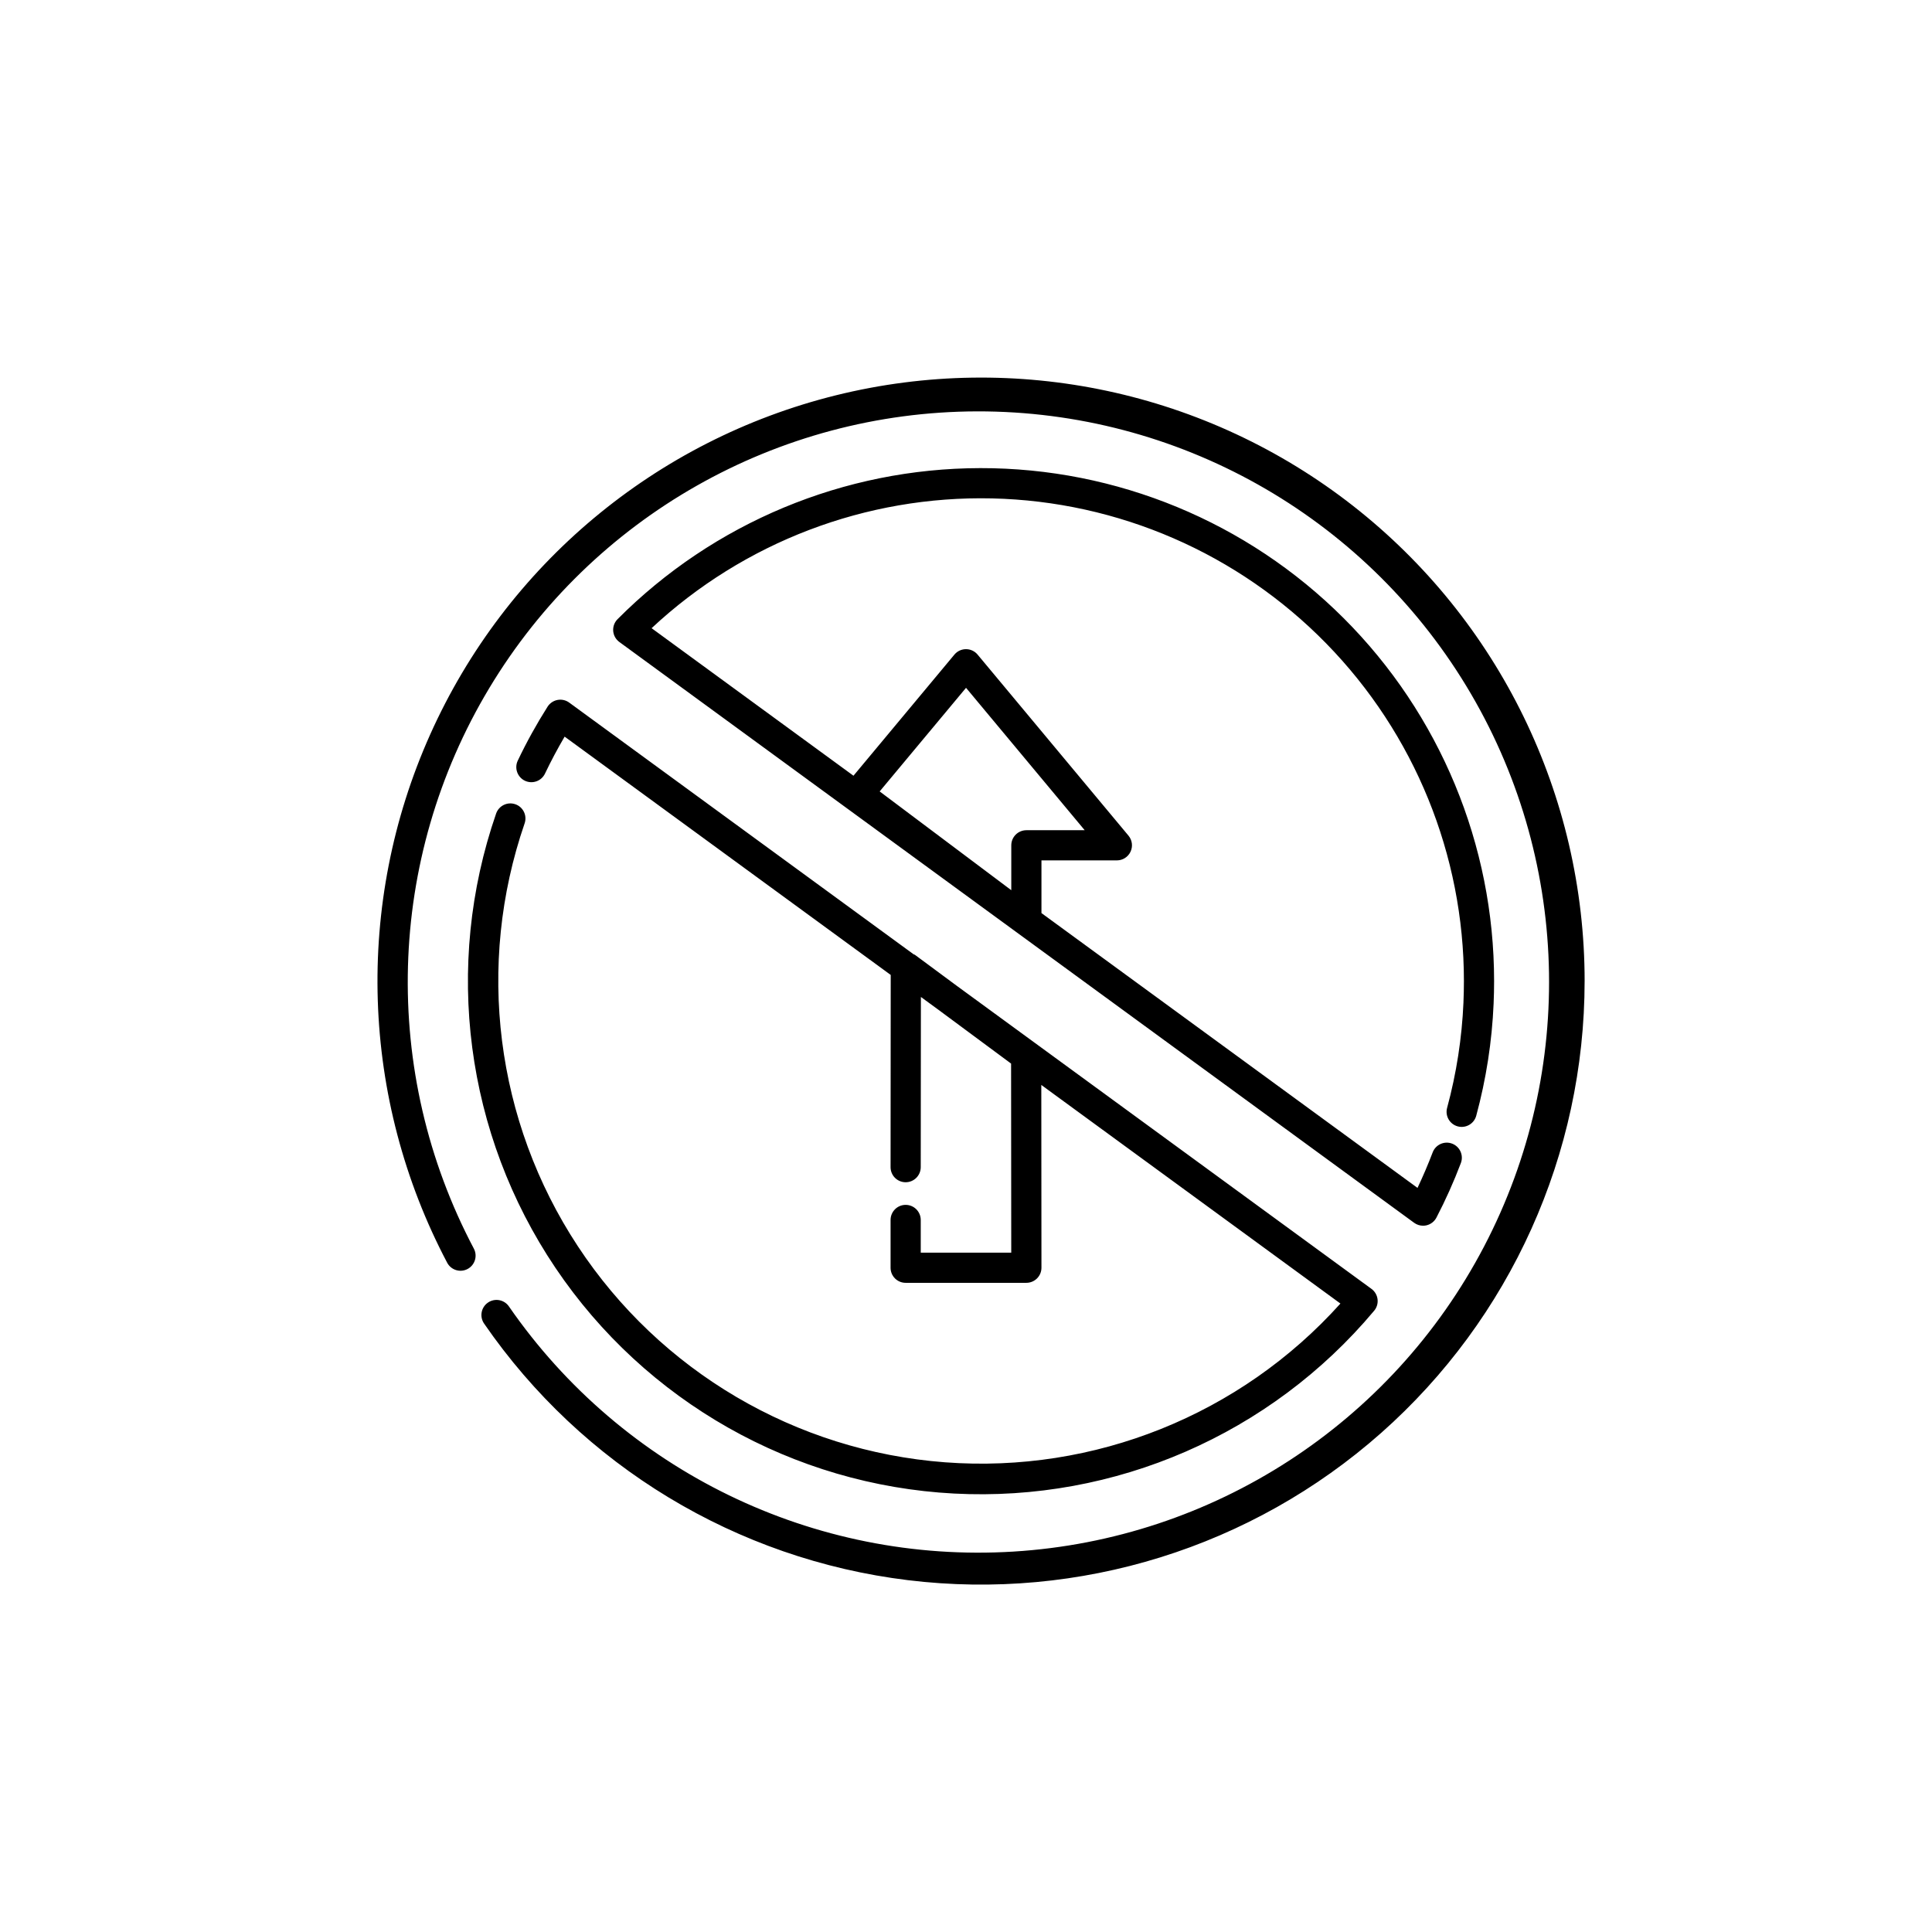
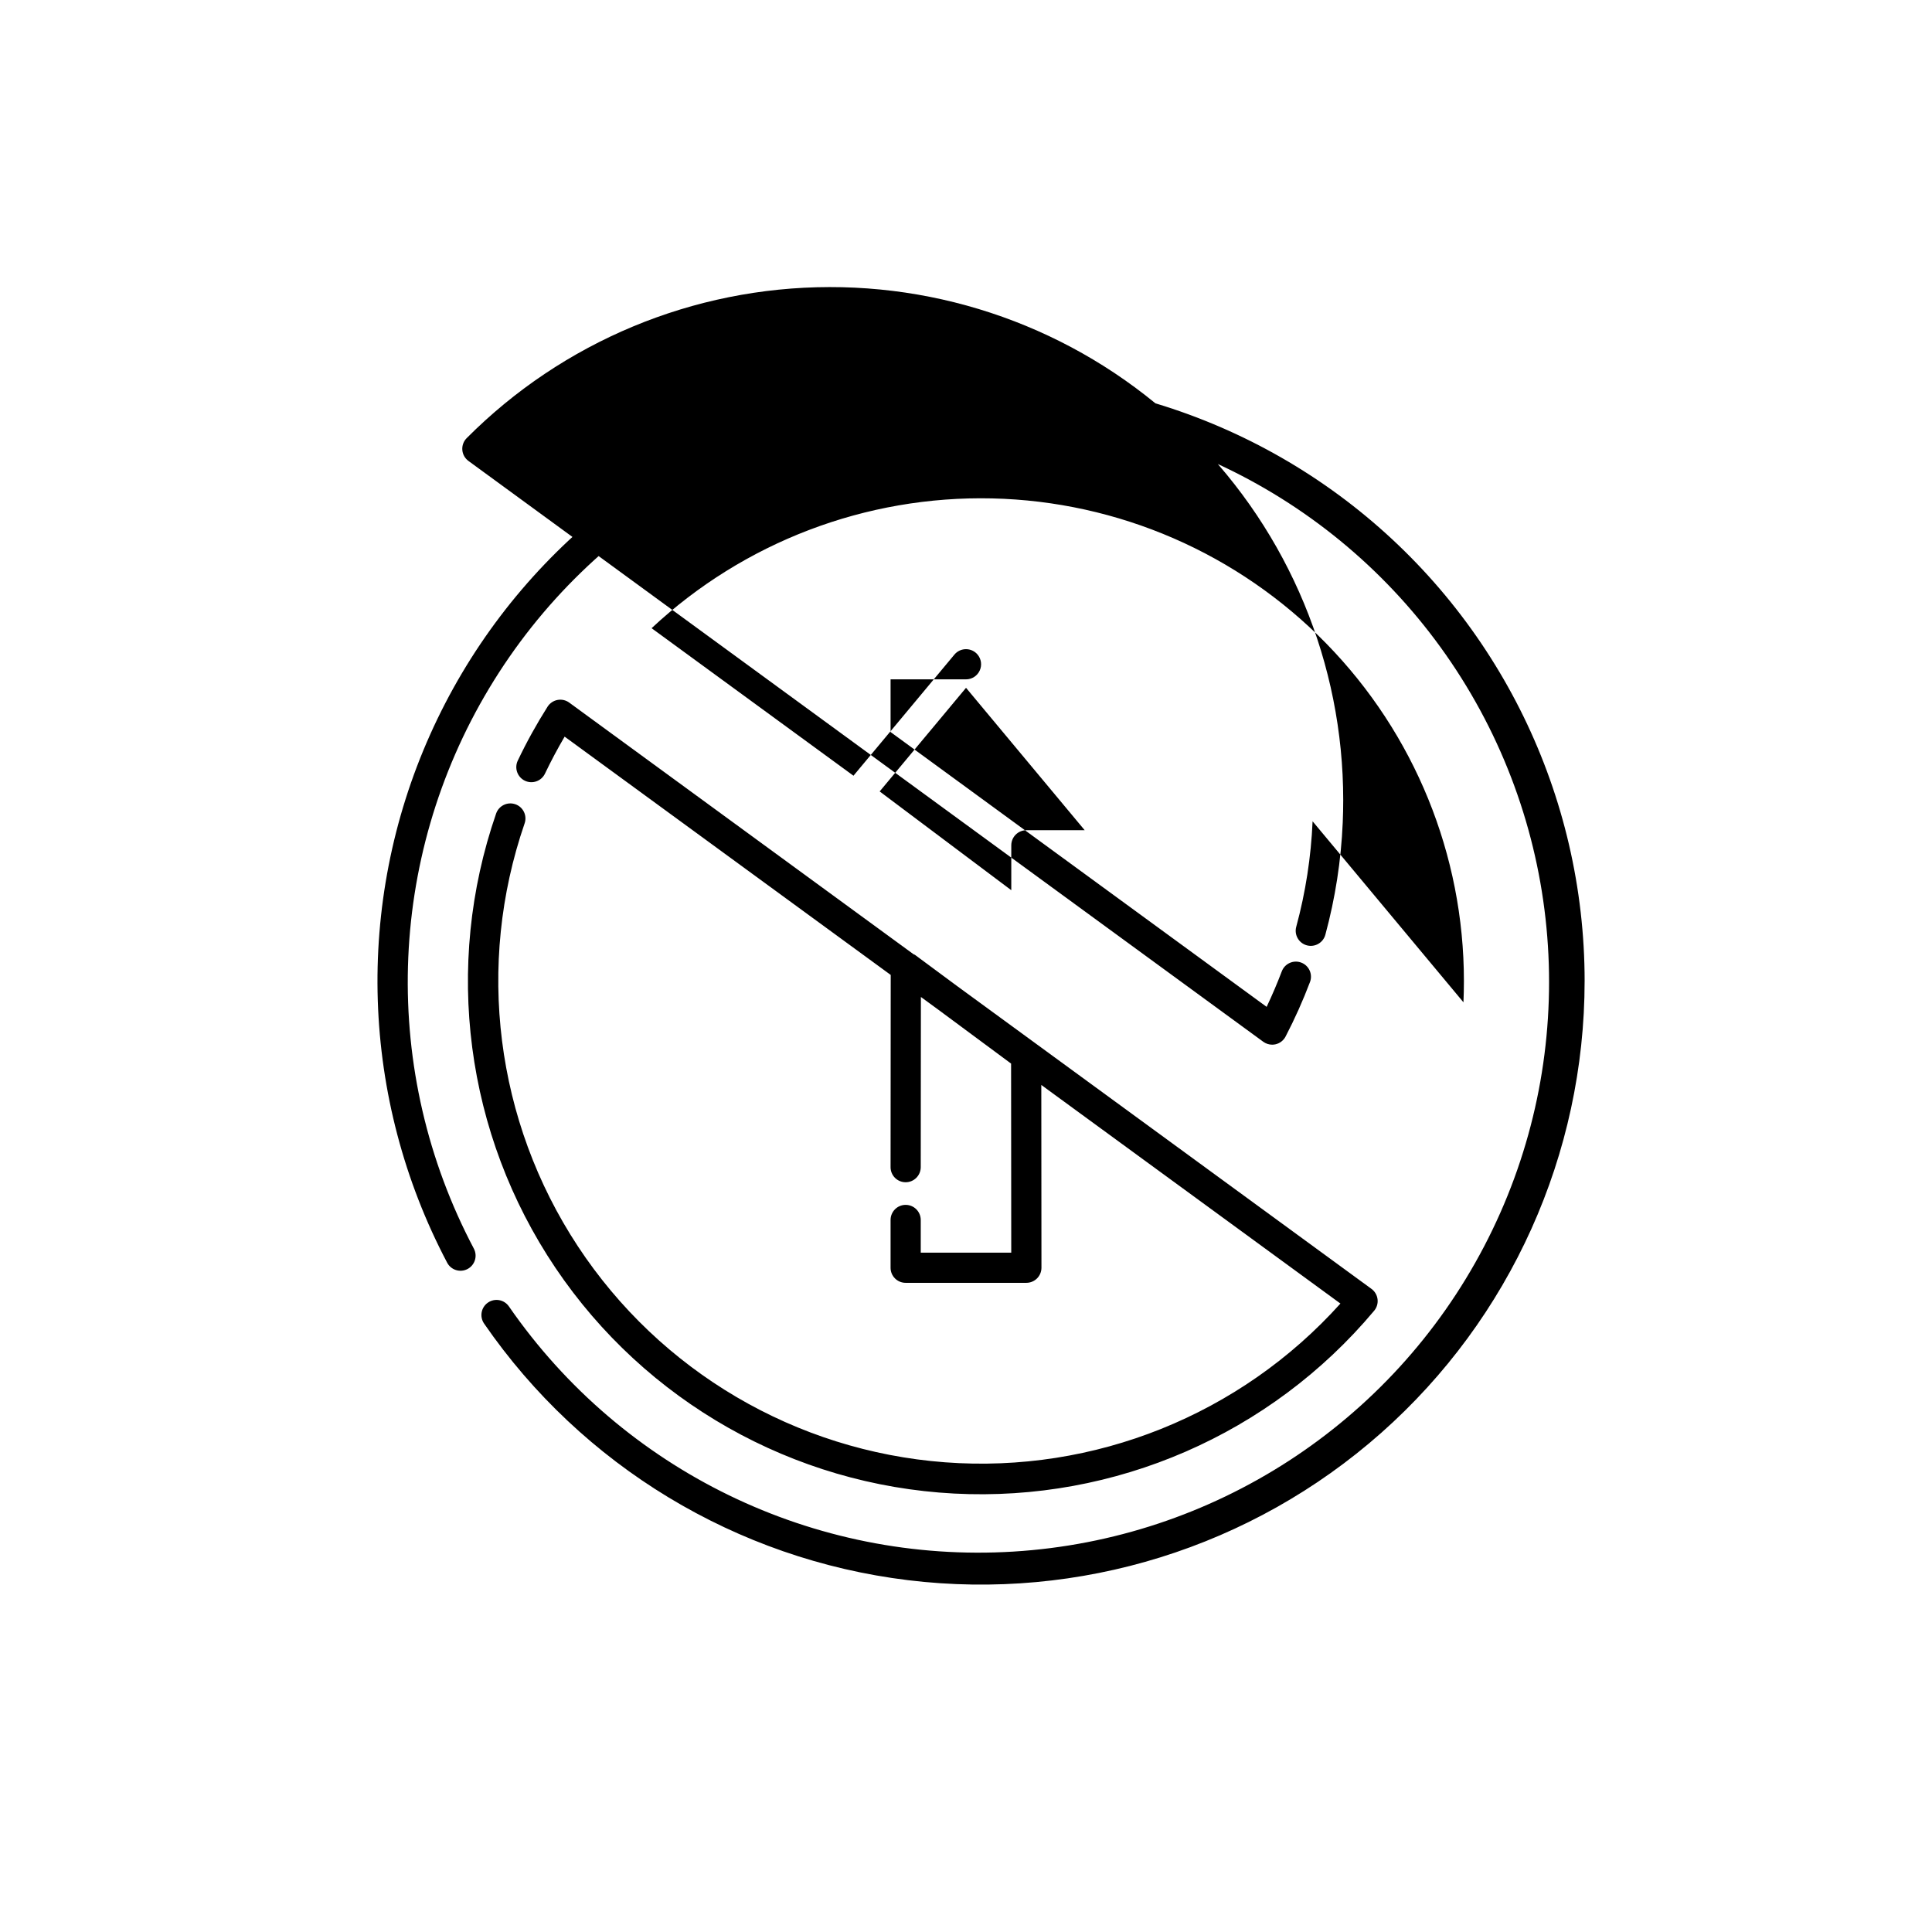
<svg xmlns="http://www.w3.org/2000/svg" fill="#000000" width="800px" height="800px" version="1.1" viewBox="144 144 512 512">
-   <path d="m563.94 404c-0.004 45.793-19.633 89.387-53.918 119.74-34.281 30.355-79.934 44.562-125.39 39.023-45.453-5.539-86.355-30.297-112.34-68-1.254-1.816-0.801-4.309 1.02-5.562 1.816-1.254 4.309-0.801 5.562 1.02 30.113 43.57 80.824 68.215 133.69 64.965 52.863-3.25 100.18-33.918 124.73-80.848 24.551-46.93 22.758-103.29-4.723-148.56-27.48-45.273-76.645-72.875-129.61-72.762-52.965 0.117-102.01 27.93-129.29 73.328-27.285 45.395-28.832 101.76-4.078 148.58 1.008 1.949 0.258 4.344-1.68 5.371-1.938 1.027-4.344 0.301-5.387-1.629-22.957-43.508-24.621-95.156-4.508-140.05 20.113-44.891 59.766-78.031 107.51-89.859 47.75-11.828 98.285-1.027 137.03 29.285 38.742 30.316 61.383 76.77 61.387 125.96zm-32.109 5.621c0.078-1.859 0.121-3.738 0.121-5.621 0-33.426-13.082-65.527-36.449-89.434s-55.16-37.719-88.578-38.484c-33.422-0.762-65.812 11.582-90.246 34.395l53.5 39.098 26.75-32.102c0.762-0.914 1.887-1.441 3.074-1.438 1.188 0 2.312 0.527 3.07 1.441l39.984 47.977c0.992 1.191 1.207 2.852 0.547 4.254-0.656 1.406-2.066 2.305-3.617 2.305h-19.992v13.965l99.66 72.828c1.465-3.09 2.809-6.238 4.016-9.41 0.781-2.066 3.09-3.102 5.152-2.32 2.066 0.781 3.102 3.09 2.32 5.152-1.875 4.941-4.035 9.766-6.473 14.449-0.539 1.031-1.496 1.777-2.629 2.047-0.301 0.07-0.609 0.105-0.918 0.105-0.844 0-1.668-0.27-2.352-0.766l-210.63-153.92c-0.945-0.688-1.543-1.75-1.637-2.914-0.094-1.164 0.328-2.312 1.152-3.137 25.461-25.578 60.051-39.984 96.141-40.035 36.09-0.055 70.723 14.242 96.262 39.746 25.539 25.5 39.891 60.109 39.891 96.199 0 2-0.043 3.988-0.129 5.965v0.004c-0.43 10.047-1.977 20.016-4.606 29.723-0.578 2.129-2.777 3.387-4.906 2.809-2.129-0.574-3.391-2.773-2.812-4.902 2.477-9.137 3.93-18.52 4.336-27.973zm-154.71-55.883 34.879 26.176v-11.898c0-1.062 0.422-2.078 1.172-2.828s1.77-1.172 2.828-1.172h15.457l-31.449-37.738zm-96.566 3.394c-2.086-0.719-4.359 0.387-5.082 2.477-13.961 40.367-8.137 84.953 15.723 120.38 23.863 35.43 62.988 57.586 105.64 59.82 42.656 2.238 83.887-15.699 111.32-48.438 0.715-0.848 1.043-1.953 0.91-3.051-0.133-1.102-0.715-2.094-1.609-2.75l-109.88-80.301-11.145-8.25c-0.09-0.066-0.211-0.055-0.305-0.113l-91.277-66.707c-0.891-0.656-2.016-0.91-3.106-0.703-1.09 0.207-2.043 0.855-2.637 1.789-2.914 4.598-5.551 9.367-7.891 14.281-0.461 0.957-0.52 2.059-0.164 3.059 0.352 1.004 1.09 1.824 2.047 2.281 0.961 0.453 2.062 0.512 3.062 0.152 1-0.355 1.816-1.094 2.269-2.055 1.582-3.312 3.324-6.586 5.199-9.785l86.418 63.152-0.039 50.934c-0.004 1.062 0.418 2.082 1.164 2.832 0.75 0.75 1.77 1.172 2.828 1.172h0.004c2.207 0 3.996-1.789 4-3.996l0.039-45.105 4.566 3.336 19.336 14.32 0.043 50.105h-23.984v-8.664c0-2.207-1.793-4-4-4-2.207 0-3.996 1.793-3.996 4v12.664c-0.004 1.059 0.418 2.078 1.168 2.828s1.77 1.172 2.828 1.168h31.988c1.062 0 2.078-0.422 2.828-1.172s1.172-1.766 1.172-2.828l-0.039-48.438 79.277 57.934-0.004-0.004c-26.523 29.508-65.23 45.047-104.79 42.07-39.562-2.977-75.508-24.133-97.316-57.277-21.809-33.145-27.016-74.527-14.094-112.04 0.348-1 0.281-2.102-0.184-3.055s-1.289-1.684-2.293-2.027z" />
+   <path d="m563.94 404c-0.004 45.793-19.633 89.387-53.918 119.74-34.281 30.355-79.934 44.562-125.39 39.023-45.453-5.539-86.355-30.297-112.34-68-1.254-1.816-0.801-4.309 1.02-5.562 1.816-1.254 4.309-0.801 5.562 1.02 30.113 43.57 80.824 68.215 133.69 64.965 52.863-3.25 100.18-33.918 124.73-80.848 24.551-46.93 22.758-103.29-4.723-148.56-27.48-45.273-76.645-72.875-129.61-72.762-52.965 0.117-102.01 27.93-129.29 73.328-27.285 45.395-28.832 101.76-4.078 148.58 1.008 1.949 0.258 4.344-1.68 5.371-1.938 1.027-4.344 0.301-5.387-1.629-22.957-43.508-24.621-95.156-4.508-140.05 20.113-44.891 59.766-78.031 107.51-89.859 47.75-11.828 98.285-1.027 137.03 29.285 38.742 30.316 61.383 76.77 61.387 125.96zm-32.109 5.621c0.078-1.859 0.121-3.738 0.121-5.621 0-33.426-13.082-65.527-36.449-89.434s-55.16-37.719-88.578-38.484c-33.422-0.762-65.812 11.582-90.246 34.395l53.5 39.098 26.75-32.102c0.762-0.914 1.887-1.441 3.074-1.438 1.188 0 2.312 0.527 3.07 1.441c0.992 1.191 1.207 2.852 0.547 4.254-0.656 1.406-2.066 2.305-3.617 2.305h-19.992v13.965l99.66 72.828c1.465-3.09 2.809-6.238 4.016-9.41 0.781-2.066 3.09-3.102 5.152-2.32 2.066 0.781 3.102 3.09 2.32 5.152-1.875 4.941-4.035 9.766-6.473 14.449-0.539 1.031-1.496 1.777-2.629 2.047-0.301 0.07-0.609 0.105-0.918 0.105-0.844 0-1.668-0.27-2.352-0.766l-210.63-153.92c-0.945-0.688-1.543-1.75-1.637-2.914-0.094-1.164 0.328-2.312 1.152-3.137 25.461-25.578 60.051-39.984 96.141-40.035 36.09-0.055 70.723 14.242 96.262 39.746 25.539 25.5 39.891 60.109 39.891 96.199 0 2-0.043 3.988-0.129 5.965v0.004c-0.43 10.047-1.977 20.016-4.606 29.723-0.578 2.129-2.777 3.387-4.906 2.809-2.129-0.574-3.391-2.773-2.812-4.902 2.477-9.137 3.93-18.52 4.336-27.973zm-154.71-55.883 34.879 26.176v-11.898c0-1.062 0.422-2.078 1.172-2.828s1.77-1.172 2.828-1.172h15.457l-31.449-37.738zm-96.566 3.394c-2.086-0.719-4.359 0.387-5.082 2.477-13.961 40.367-8.137 84.953 15.723 120.38 23.863 35.43 62.988 57.586 105.64 59.82 42.656 2.238 83.887-15.699 111.32-48.438 0.715-0.848 1.043-1.953 0.91-3.051-0.133-1.102-0.715-2.094-1.609-2.75l-109.88-80.301-11.145-8.25c-0.09-0.066-0.211-0.055-0.305-0.113l-91.277-66.707c-0.891-0.656-2.016-0.91-3.106-0.703-1.09 0.207-2.043 0.855-2.637 1.789-2.914 4.598-5.551 9.367-7.891 14.281-0.461 0.957-0.52 2.059-0.164 3.059 0.352 1.004 1.09 1.824 2.047 2.281 0.961 0.453 2.062 0.512 3.062 0.152 1-0.355 1.816-1.094 2.269-2.055 1.582-3.312 3.324-6.586 5.199-9.785l86.418 63.152-0.039 50.934c-0.004 1.062 0.418 2.082 1.164 2.832 0.75 0.75 1.77 1.172 2.828 1.172h0.004c2.207 0 3.996-1.789 4-3.996l0.039-45.105 4.566 3.336 19.336 14.32 0.043 50.105h-23.984v-8.664c0-2.207-1.793-4-4-4-2.207 0-3.996 1.793-3.996 4v12.664c-0.004 1.059 0.418 2.078 1.168 2.828s1.77 1.172 2.828 1.168h31.988c1.062 0 2.078-0.422 2.828-1.172s1.172-1.766 1.172-2.828l-0.039-48.438 79.277 57.934-0.004-0.004c-26.523 29.508-65.23 45.047-104.79 42.07-39.562-2.977-75.508-24.133-97.316-57.277-21.809-33.145-27.016-74.527-14.094-112.04 0.348-1 0.281-2.102-0.184-3.055s-1.289-1.684-2.293-2.027z" />
</svg>